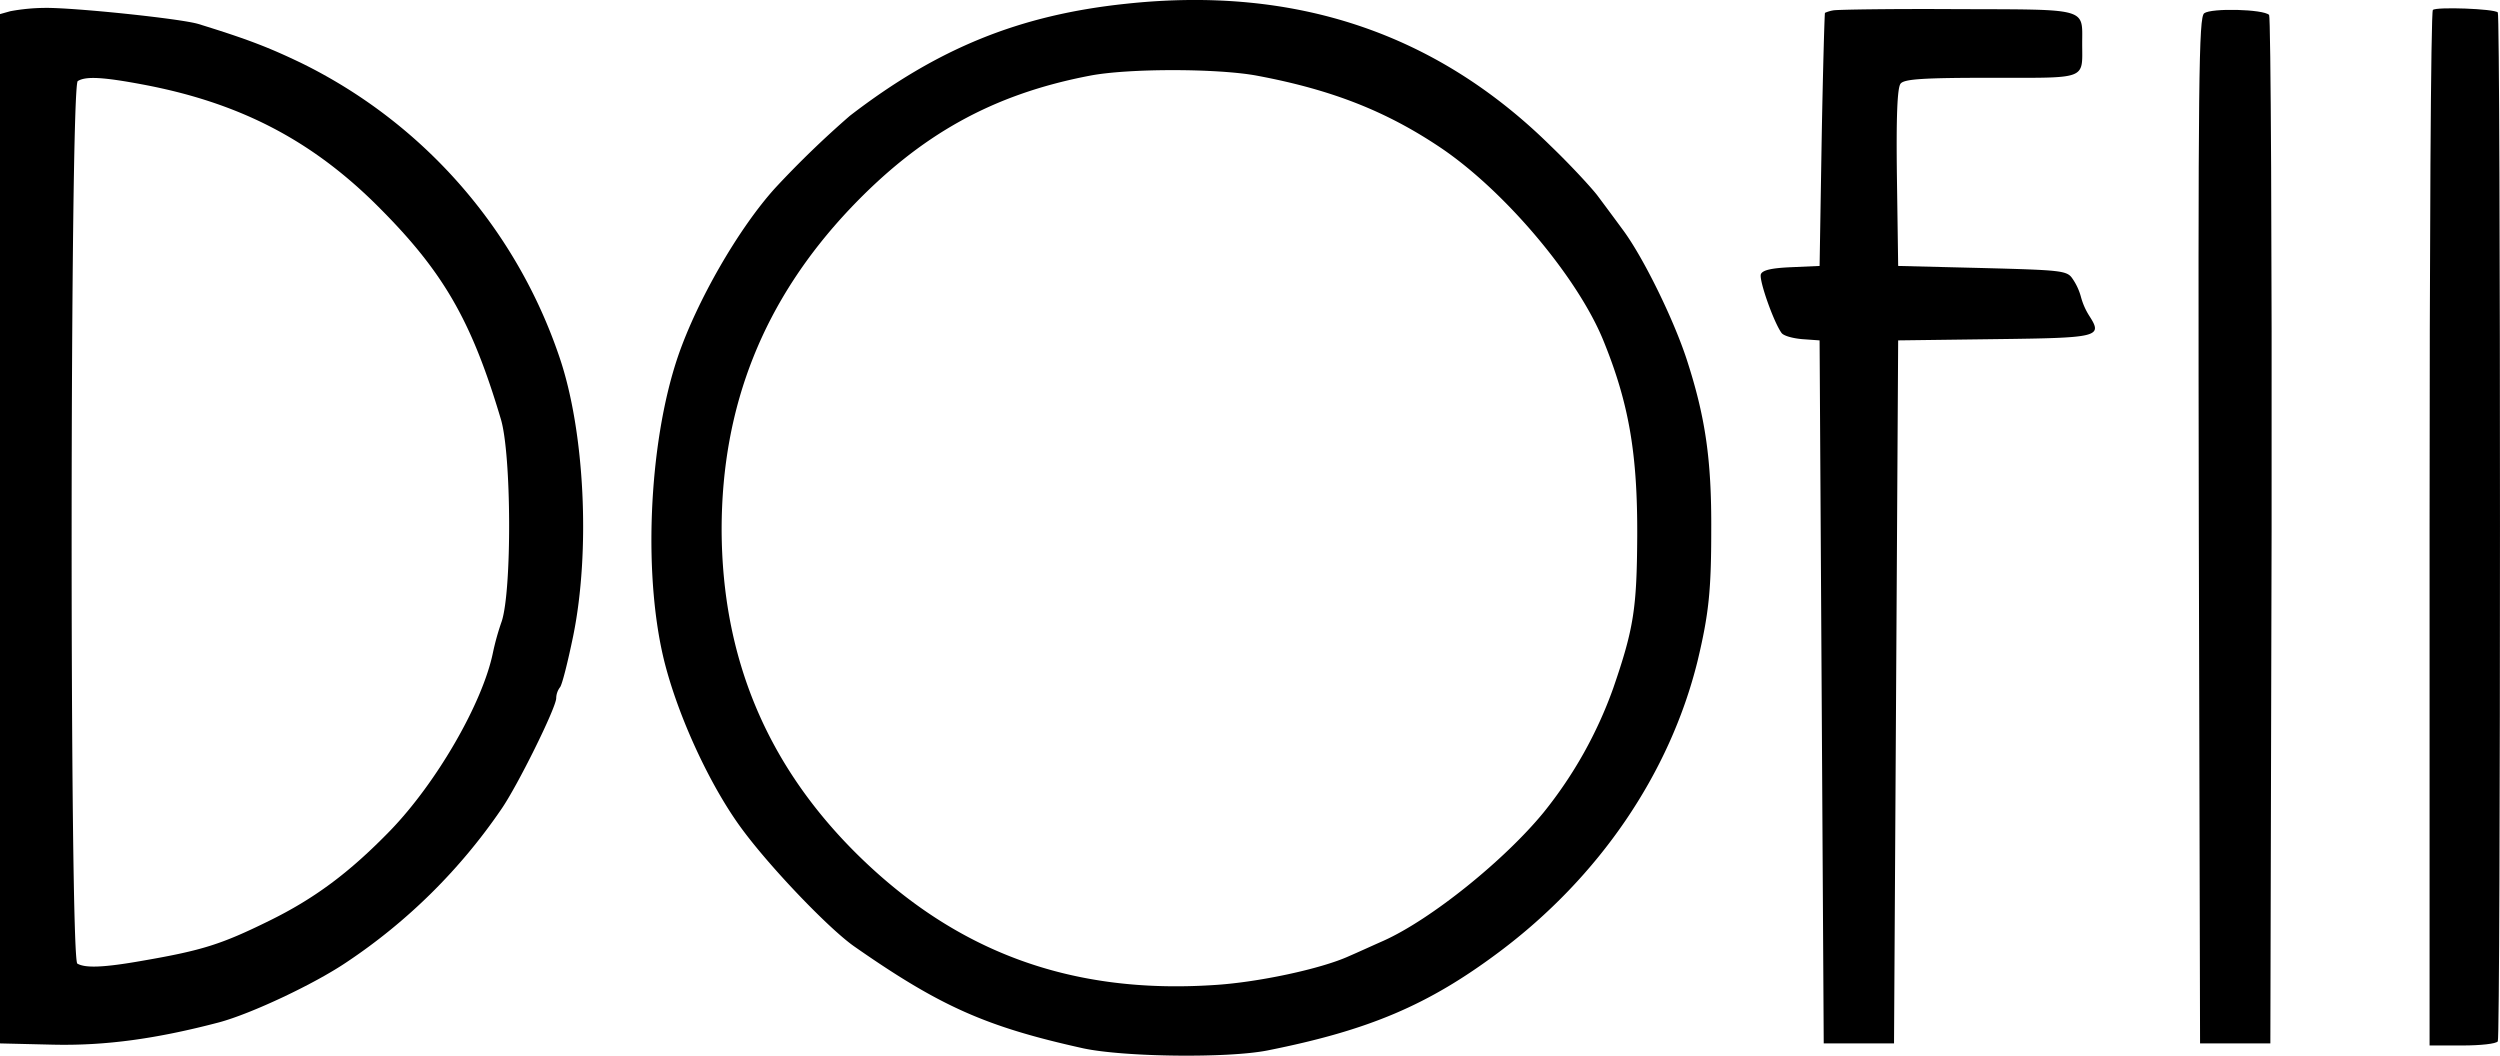
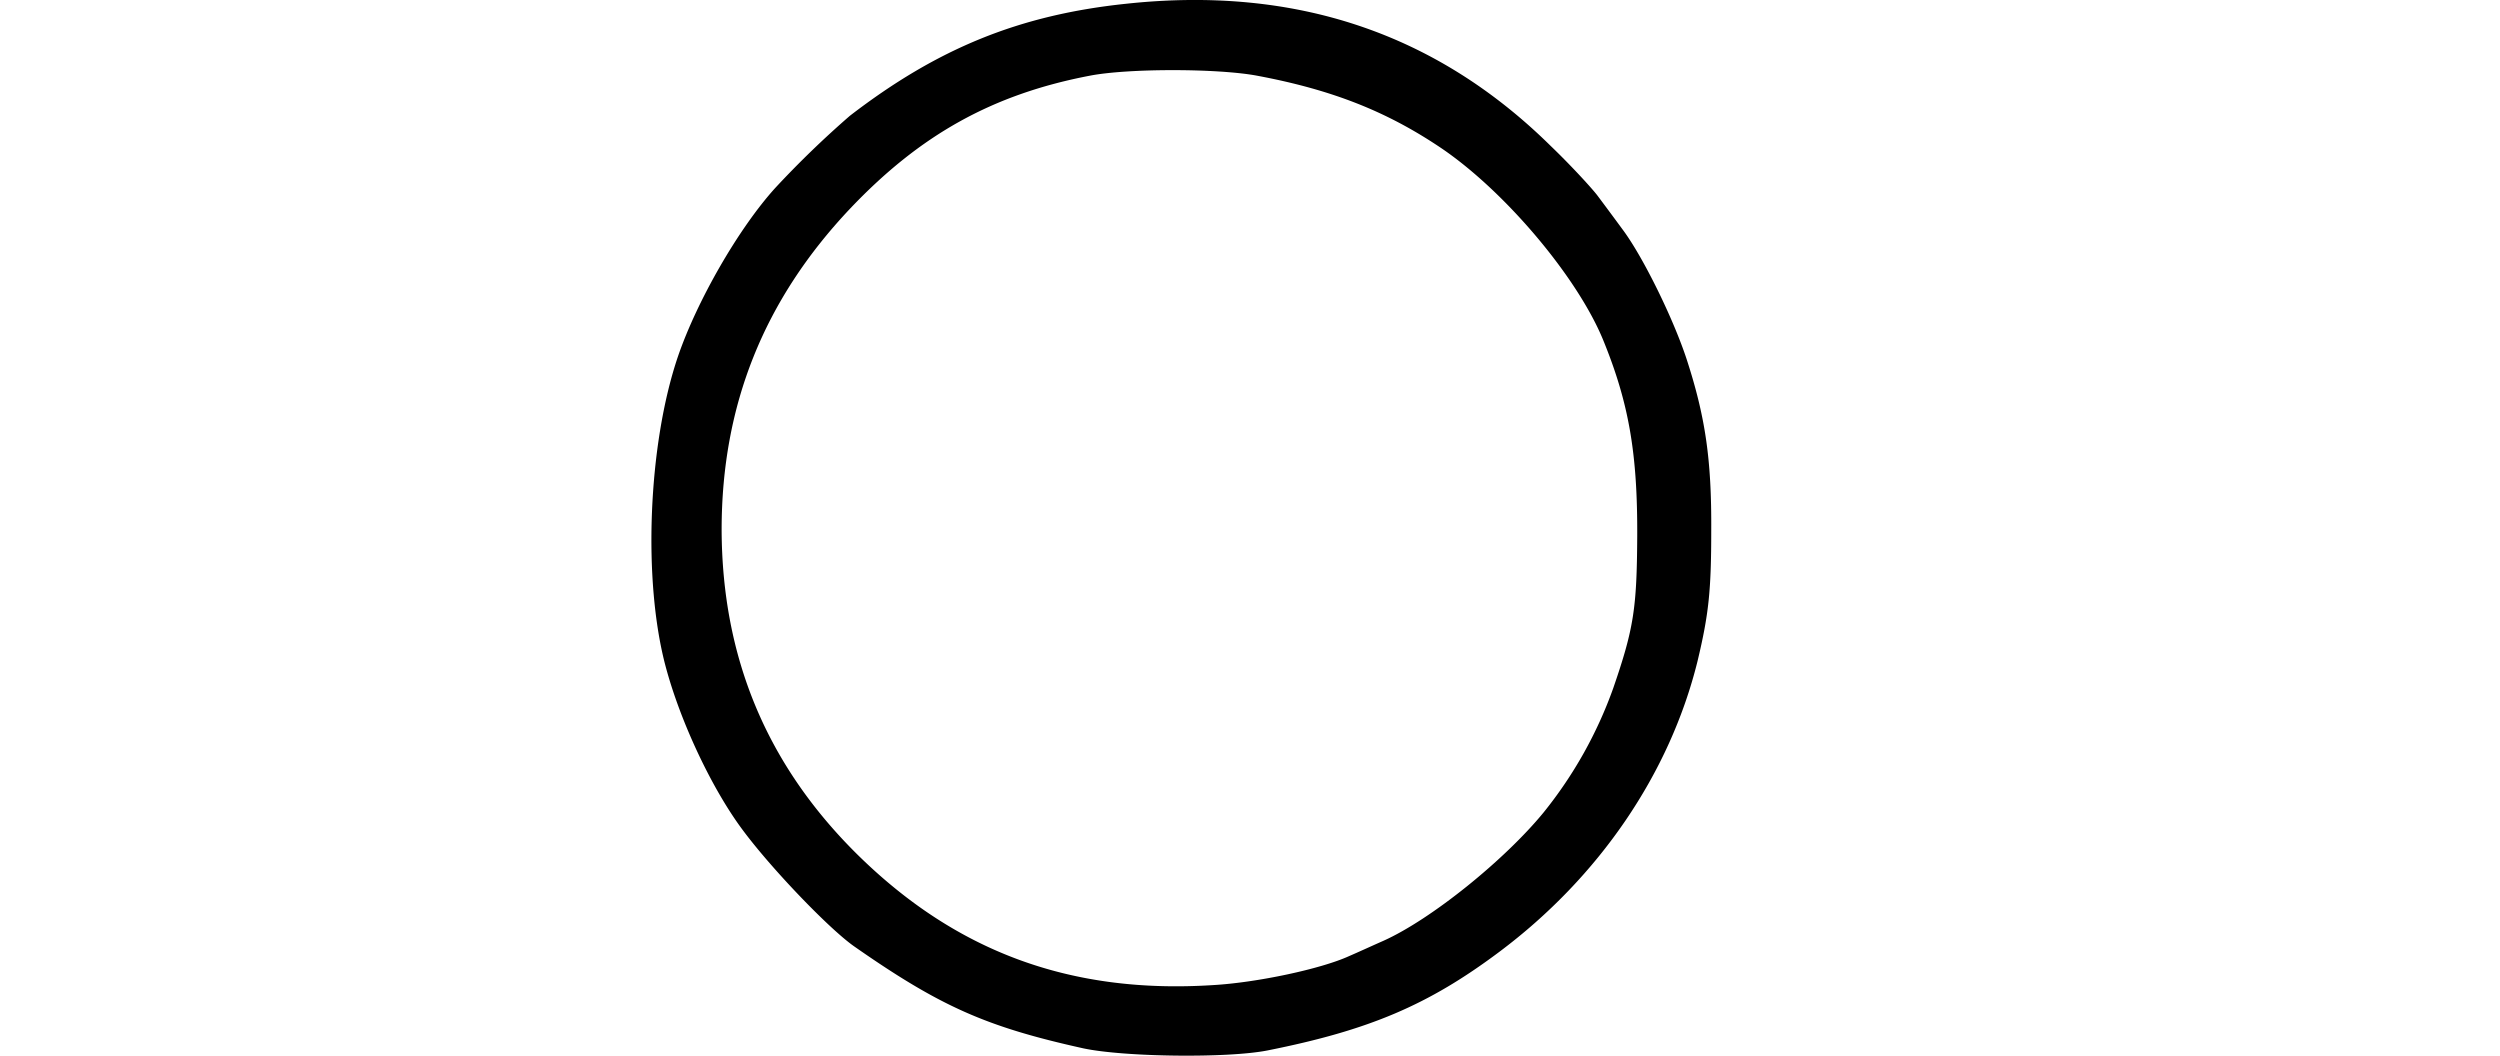
<svg xmlns="http://www.w3.org/2000/svg" viewBox="0 0 604.53 255.28">
  <g id="Layer_2" data-name="Layer 2">
    <g id="Layer_1-2" data-name="Layer 1">
      <path d="M272.3.91c-25.7,2.7-45.5,10.7-66.8,27.1a233.93,233.93,0,0,0-18,17.4c-8.9,9.8-19,27.4-23.6,40.9-7.2,21.3-8.5,54.2-2.9,75,3.6,13.4,11.2,29.5,18.6,39.4,6.9,9.3,20.8,23.8,26.9,28.1,20.9,14.6,32,19.5,55.5,24.7,9.9,2.1,34.9,2.4,44.5.5,24.6-4.9,38.9-11,56-23.8,24.2-18.1,41.3-43.2,48-70.4,2.7-11.3,3.3-17,3.3-31.5.1-17.1-1.4-27.4-5.9-41.3-3.2-9.8-10.4-24.5-15.3-31.2-2.2-3-5.1-6.9-6.3-8.5s-6.2-7.1-11.3-12C347.3,8,313.2-3.49,272.3.91ZM304,18.31c18.1,3.4,31.3,8.6,44.5,17.5,15.5,10.5,33,31.3,39.2,46.5s8.3,27.4,8.2,47.5c-.1,17.2-.8,22.1-5.8,36.6a103,103,0,0,1-16.8,30c-9.4,11.5-27.2,25.9-38.8,31.1-2.5,1.1-6.2,2.8-8.3,3.7-6.8,3.1-22.3,6.4-32.9,7-34.5,2.2-62.2-8.1-86.1-31.7-21.8-21.6-32.6-47.5-32.7-78.4,0-30.1,10.2-55.6,31.1-77.7,16.9-17.8,34.4-27.6,57.9-32.1C272.7,16.51,294.4,16.51,304,18.31Z" />
-       <path d="M2.5,2.71,0,3.41v248.9l12.7.3c12.7.3,25.1-1.4,40.3-5.4,7.8-2.1,23.1-9.3,30.9-14.6a137.89,137.89,0,0,0,37.3-36.9c3.9-5.6,13.3-24.6,13.3-26.9a4.52,4.52,0,0,1,.9-2.6c.5-.5,1.9-6.1,3.2-12.4,4.2-20.6,2.8-49.5-3.3-67.4A123.18,123.18,0,0,0,73,15.31c-7.9-3.8-13-5.8-25-9.5-4.2-1.3-30.2-4-37.2-3.9A48,48,0,0,0,2.5,2.71Zm31.9,17.7c23,4.3,40.3,13.1,56.2,28.7,16.4,16.2,23.3,28,30.5,52.2,2.6,8.5,2.7,41.6.2,49a61.35,61.35,0,0,0-2.1,7.5c-2.5,12.2-13.6,31.4-24.8,43-10,10.3-18.4,16.5-29.4,21.9-11.4,5.6-16,7.1-30.5,9.6-9.6,1.7-13.9,1.8-15.8.7s-1.8-212.2.1-213.4S24.8,18.61,34.4,20.41Z" />
-       <path d="M443.3,2.51a8,8,0,0,0-2,.6c-.1.1-.5,13.9-.8,30.7l-.5,30.5-6.8.3c-4.8.2-7,.7-7.4,1.7-.5,1.4,3.1,11.6,5,14.2.5.7,2.7,1.3,5,1.5l4.2.3.5,85,.5,85h17l.5-85,.5-85,23.3-.3c25.1-.3,26.2-.5,23-5.5a16.52,16.52,0,0,1-2.1-4.7,14.28,14.28,0,0,0-2.1-4.5c-1.3-1.9-2.9-2-21.8-2.5l-20.3-.5-.3-21.4c-.2-14.9.1-21.8.9-22.7.9-1.1,5.5-1.4,21.9-1.4,23.5,0,22,.6,22-8.3,0-8.7,1.7-8.2-30.2-8.3C457.7,2.11,444.2,2.31,443.3,2.51Z" />
-       <path d="M533,3.21c-1.3,1-1.5,14.7-1.3,125.1l.3,124h17l.3-123.9c.1-68.2-.2-124.4-.6-124.8C547.3,2.21,534.7,1.91,533,3.21Z" />
-       <path d="M588.3,2.41c-.5.4-.8,56.9-.8,125.6v124.8h7.9c4.4,0,8.2-.4,8.6-1,.7-1.1.7-248.1,0-248.8C603.2,2.11,589,1.61,588.3,2.41Z" />
    </g>
  </g>
</svg>